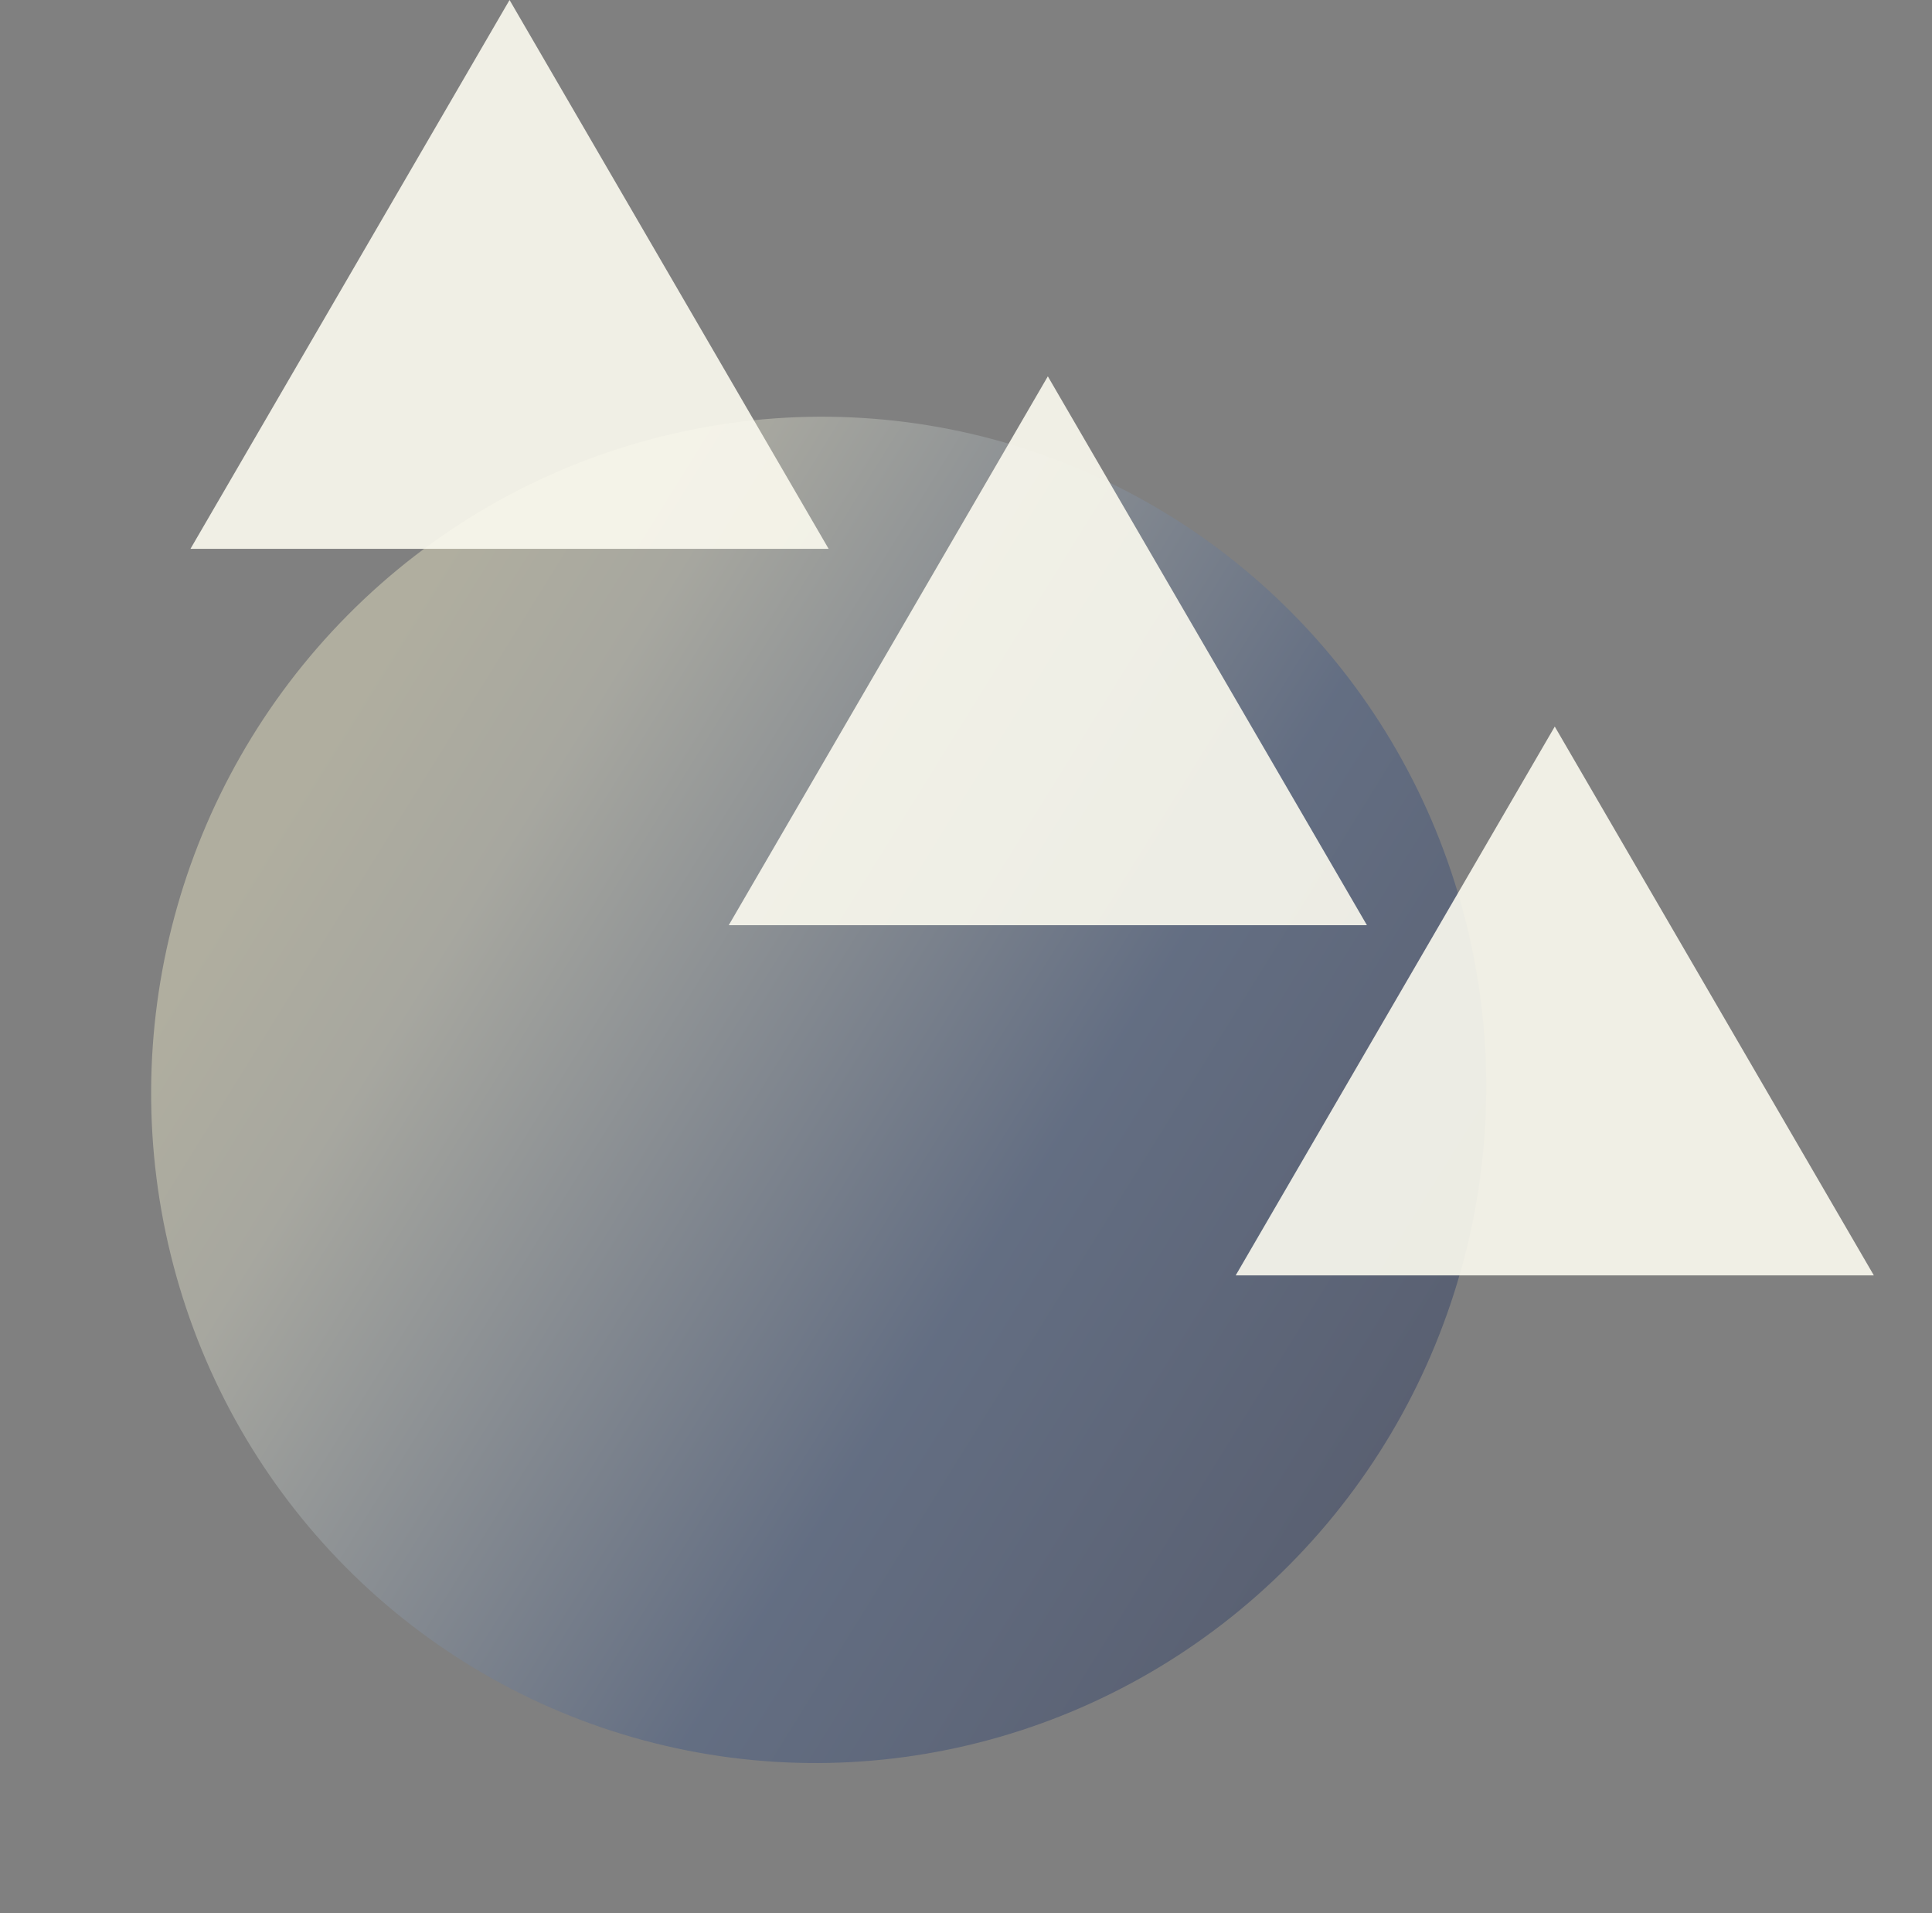
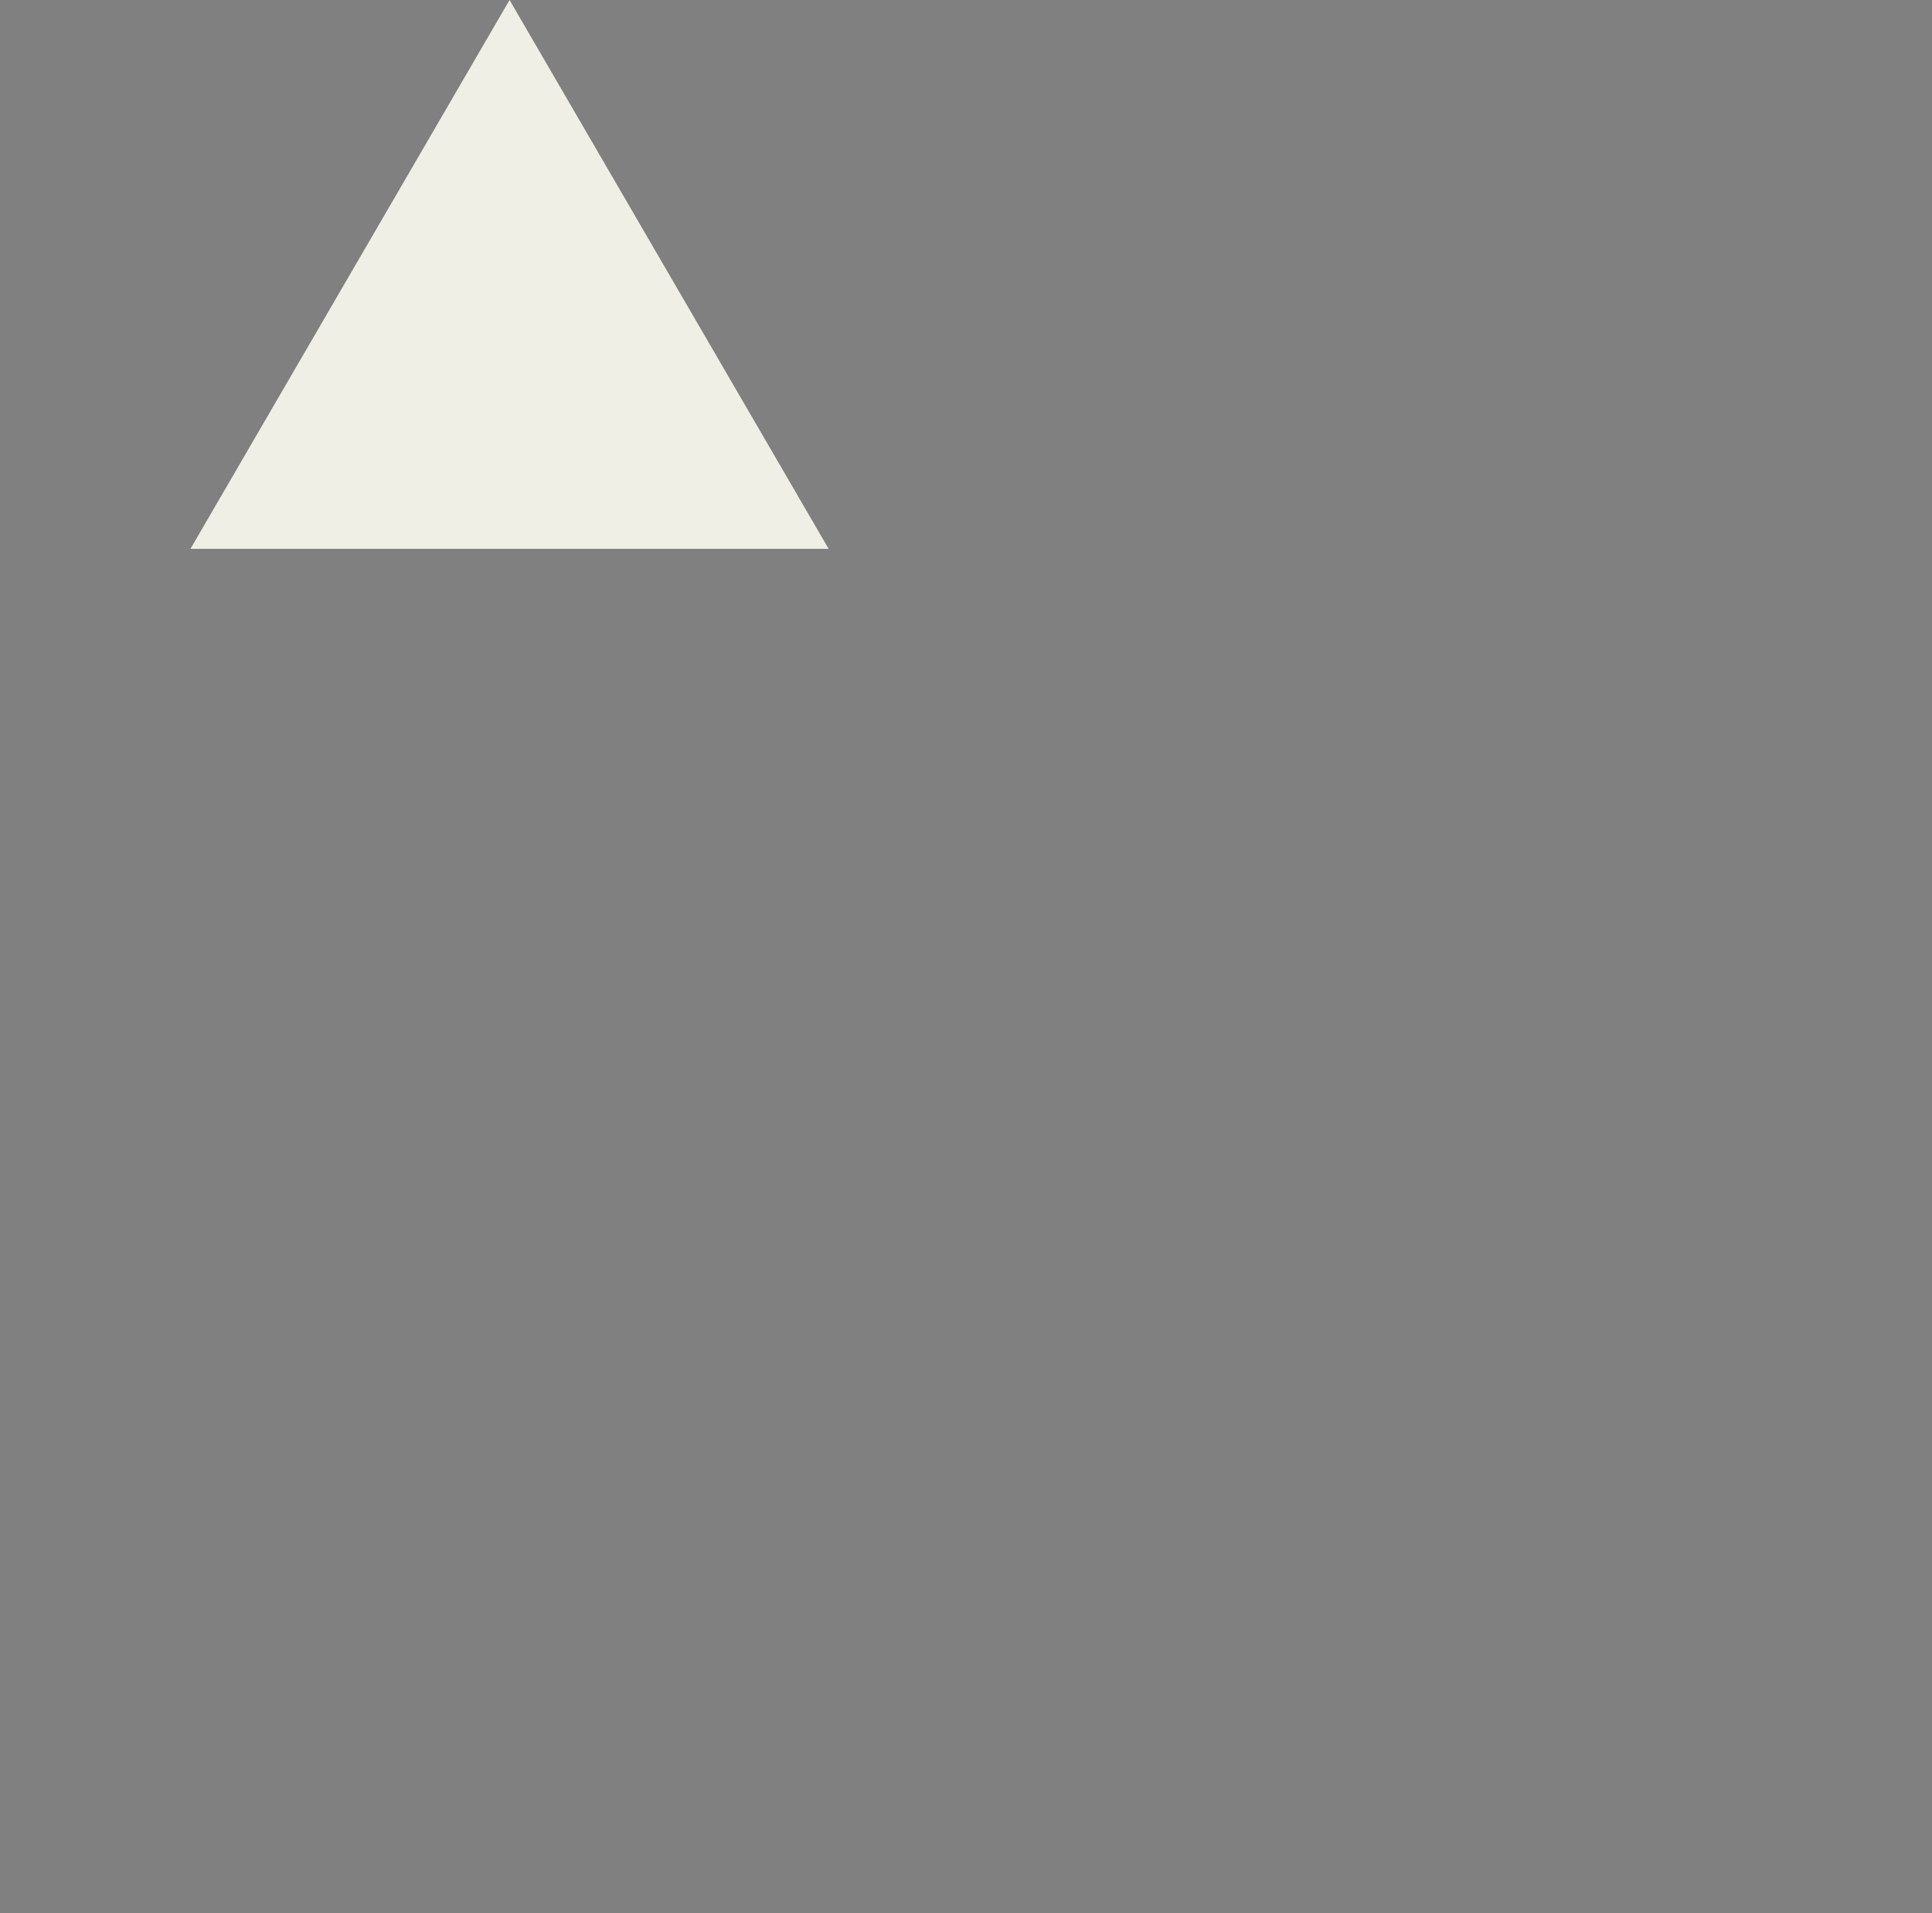
<svg xmlns="http://www.w3.org/2000/svg" width="204" height="202" viewBox="0 0 204 202" fill="none">
  <rect x="0" y="0" width="204" height="202" fill="#808080" stroke="none" />
-   <ellipse opacity="0.4" cx="86.442" cy="115.061" rx="71.111" ry="70.437" transform="rotate(-75 86.442 115.061)" fill="url(#paint0_linear_1290_2964)" />
  <path opacity="0.9" d="M53.803 0L87.495 57.942H20.111L53.803 0Z" fill="#FCFBF0" />
-   <path opacity="0.9" d="M110.641 39.731L144.333 97.673H76.949L110.641 39.731Z" fill="#FCFBF0" />
-   <path opacity="0.9" d="M164.168 76.704L197.86 134.645H130.477L164.168 76.704Z" fill="#FCFBF0" />
  <defs>
    <linearGradient id="paint0_linear_1290_2964" x1="120.699" y1="59.534" x2="74.282" y2="212.994" gradientUnits="userSpaceOnUse">
      <stop stop-color="#F7F2CD" />
      <stop offset="0.133" stop-color="#E1E1CE" />
      <stop offset="0.544" stop-color="#385386" />
      <stop offset="1" stop-color="#111C44" />
    </linearGradient>
  </defs>
</svg>